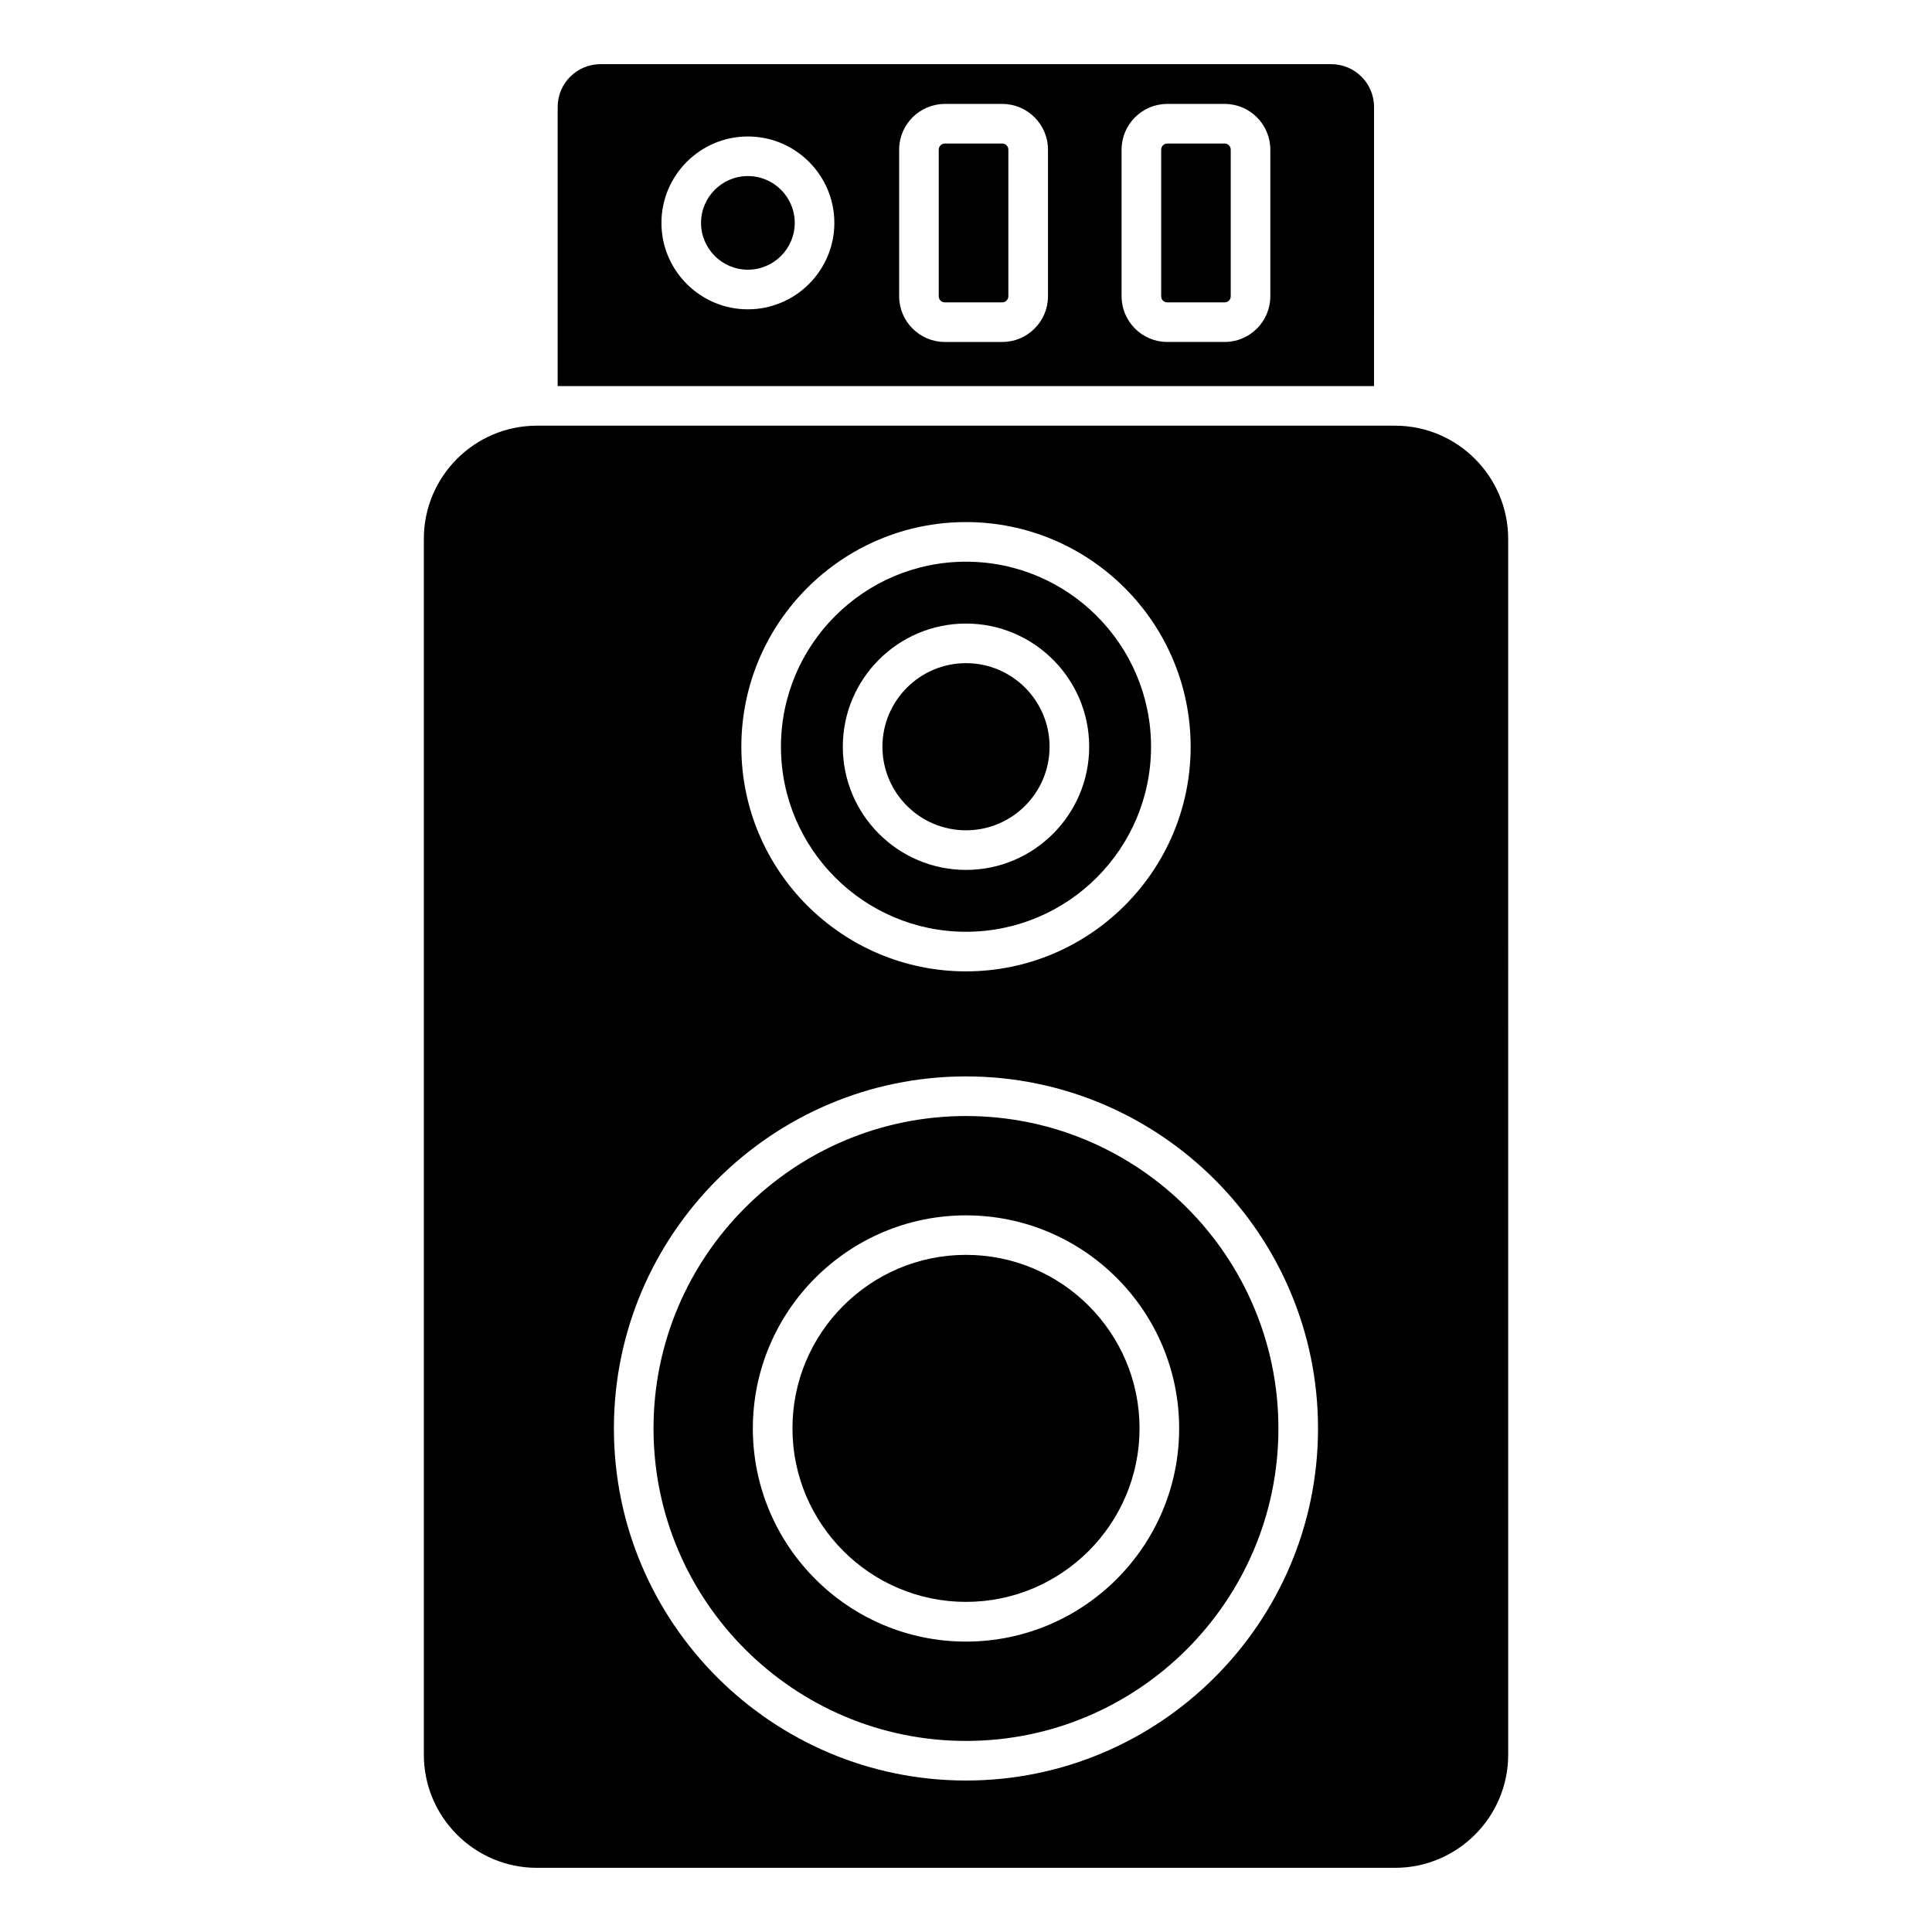
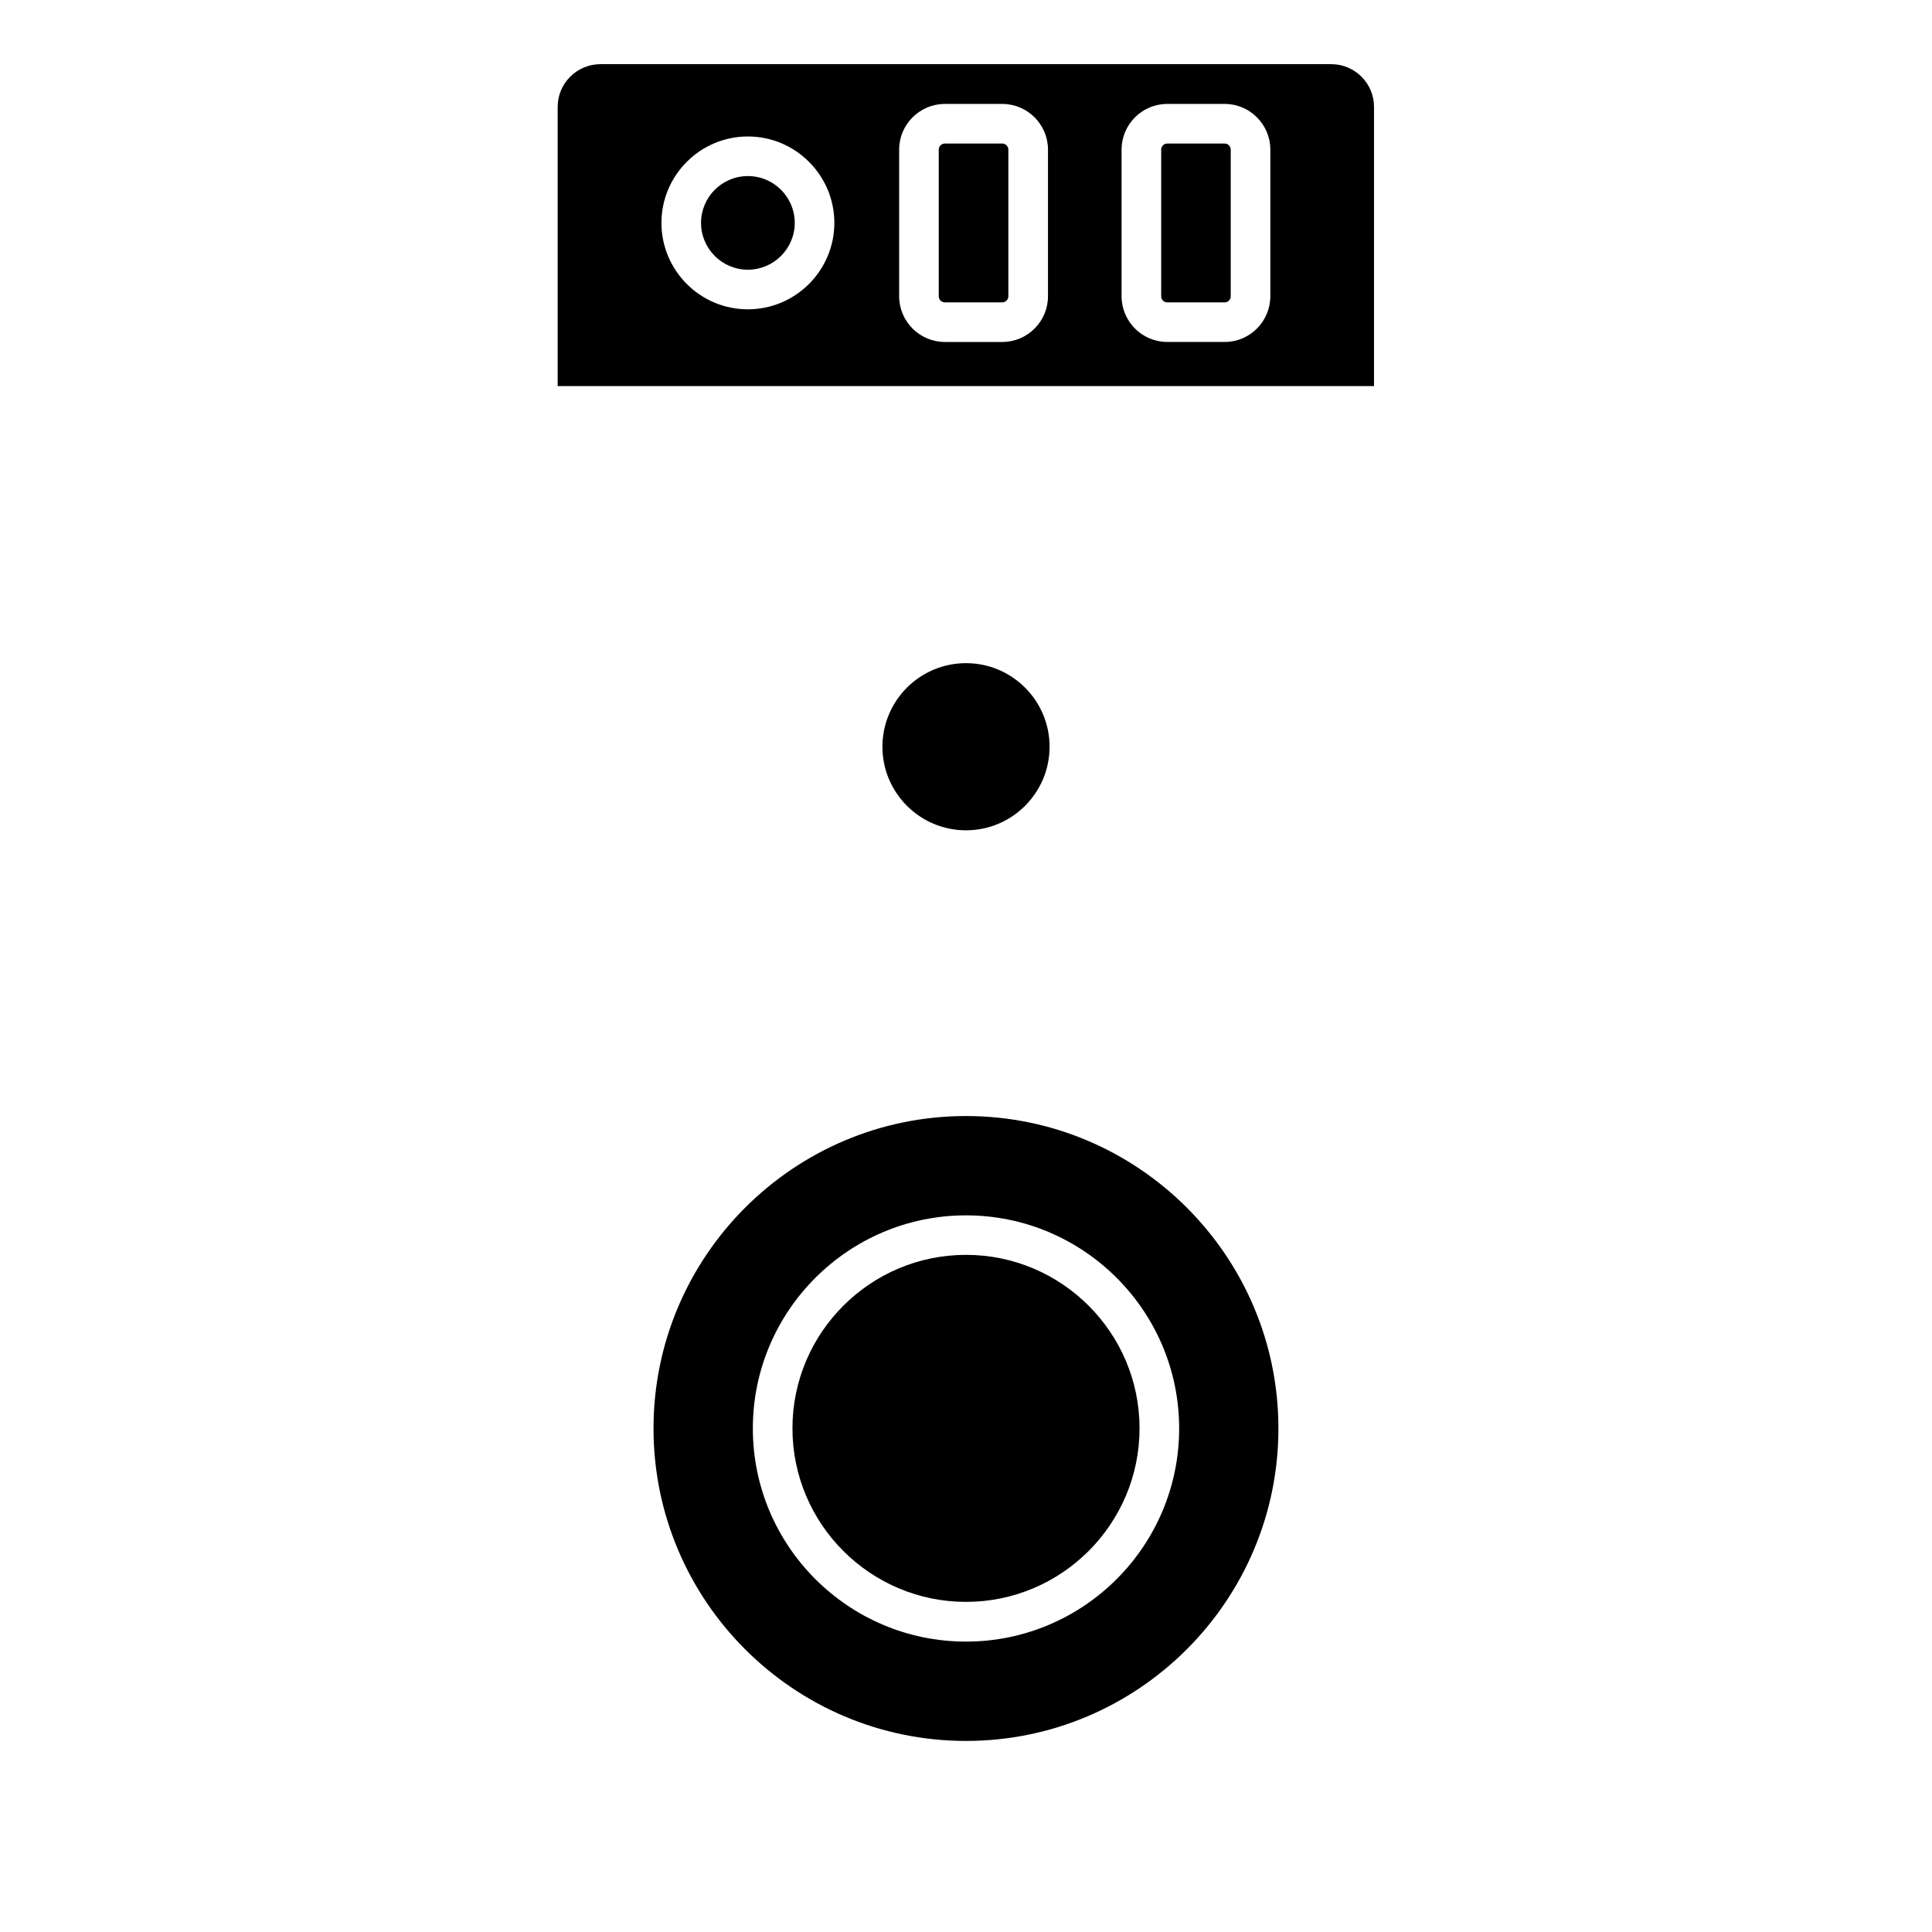
<svg xmlns="http://www.w3.org/2000/svg" fill="#000000" width="800px" height="800px" version="1.1" viewBox="144 144 512 512">
  <g>
    <path d="m400 364.04c12.219 0 22.148-9.93 22.148-22.148s-9.93-22.148-22.148-22.148-22.148 9.93-22.148 22.148 9.93 22.148 22.148 22.148z" />
-     <path d="m400 390.93c27.039 0 49.039-22 49.039-49.039-0.004-27.035-22.004-49.035-49.039-49.035-27.039 0-49.039 22-49.039 49.035 0 27.039 22 49.039 49.039 49.039zm0-81.68c17.988 0 32.645 14.652 32.645 32.645-0.004 17.988-14.656 32.641-32.645 32.641s-32.645-14.633-32.645-32.645c0-18.008 14.633-32.641 32.645-32.641z" />
    <path d="m508.13 172.32c0-6.234-5.082-11.316-11.336-11.316h-193.67c-6.234 0-11.336 5.082-11.336 11.316v73.996h216.34zm-165.94 53.652c-12.637 0-22.902-10.285-22.902-22.902 0-12.617 10.285-22.902 22.902-22.902 12.637 0 22.922 10.285 22.922 22.902 0 12.617-10.285 22.902-22.922 22.902zm79.539-3.461c0 6.676-5.438 12.113-12.113 12.113h-15.219c-6.676 0-12.113-5.438-12.113-12.113v-38.855c0-6.676 5.438-12.113 12.113-12.113h15.219c6.676 0 12.113 5.438 12.113 12.113zm58.922 0c0 6.676-5.438 12.113-12.09 12.113l-15.242-0.004c-6.656 0-12.09-5.438-12.09-12.113v-38.852c0-6.676 5.438-12.113 12.09-12.113h15.242c6.656 0 12.09 5.438 12.09 12.113z" />
    <path d="m453.32 182.04c-0.883 0-1.594 0.734-1.594 1.617v38.855c0 0.902 0.691 1.617 1.594 1.617h15.242c0.883 0 1.594-0.715 1.594-1.617v-38.855c0-0.883-0.715-1.617-1.594-1.617z" />
    <path d="m400 476.55c-25.359 0-45.992 20.613-45.992 45.973s20.637 45.992 45.992 45.992c25.359 0 45.992-20.637 45.992-45.992 0-25.355-20.637-45.973-45.992-45.973z" />
    <path d="m342.19 190.66c-6.844 0-12.406 5.562-12.406 12.406s5.562 12.406 12.406 12.406 12.426-5.562 12.426-12.406c0-6.84-5.562-12.406-12.426-12.406z" />
    <path d="m394.39 182.04c-0.883 0-1.617 0.734-1.617 1.617v38.855c0 0.883 0.715 1.617 1.617 1.617h15.219c0.883 0 1.617-0.715 1.617-1.617v-38.855c0-0.883-0.715-1.617-1.617-1.617z" />
-     <path d="m513.71 256.81h-227.43c-16.52 0-29.957 13.457-29.957 29.977v322.23c0 16.52 13.434 29.977 29.957 29.977h227.43c16.52 0 29.977-13.457 29.977-29.977l-0.004-322.23c-0.02-16.523-13.453-29.977-29.977-29.977zm-113.71 25.547c32.812 0 59.535 26.703 59.535 59.535-0.004 32.828-26.727 59.531-59.535 59.531-32.832 0-59.535-26.703-59.535-59.535 0-32.828 26.703-59.531 59.535-59.531zm0 333.5c-51.453 0-93.309-41.859-93.309-93.309 0-51.43 41.859-93.289 93.309-93.289 51.43 0 93.289 41.859 93.289 93.289 0 51.449-41.859 93.309-93.289 93.309z" />
    <path d="m400 439.76c-45.656 0-82.812 37.156-82.812 82.793 0 45.68 37.156 82.812 82.812 82.812s82.793-37.156 82.793-82.812c0-45.66-37.137-82.793-82.793-82.793zm0 139.28c-31.152 0-56.488-25.336-56.488-56.488 0-31.133 25.336-56.469 56.488-56.469s56.488 25.336 56.488 56.469c0 31.152-25.336 56.488-56.488 56.488z" />
  </g>
</svg>